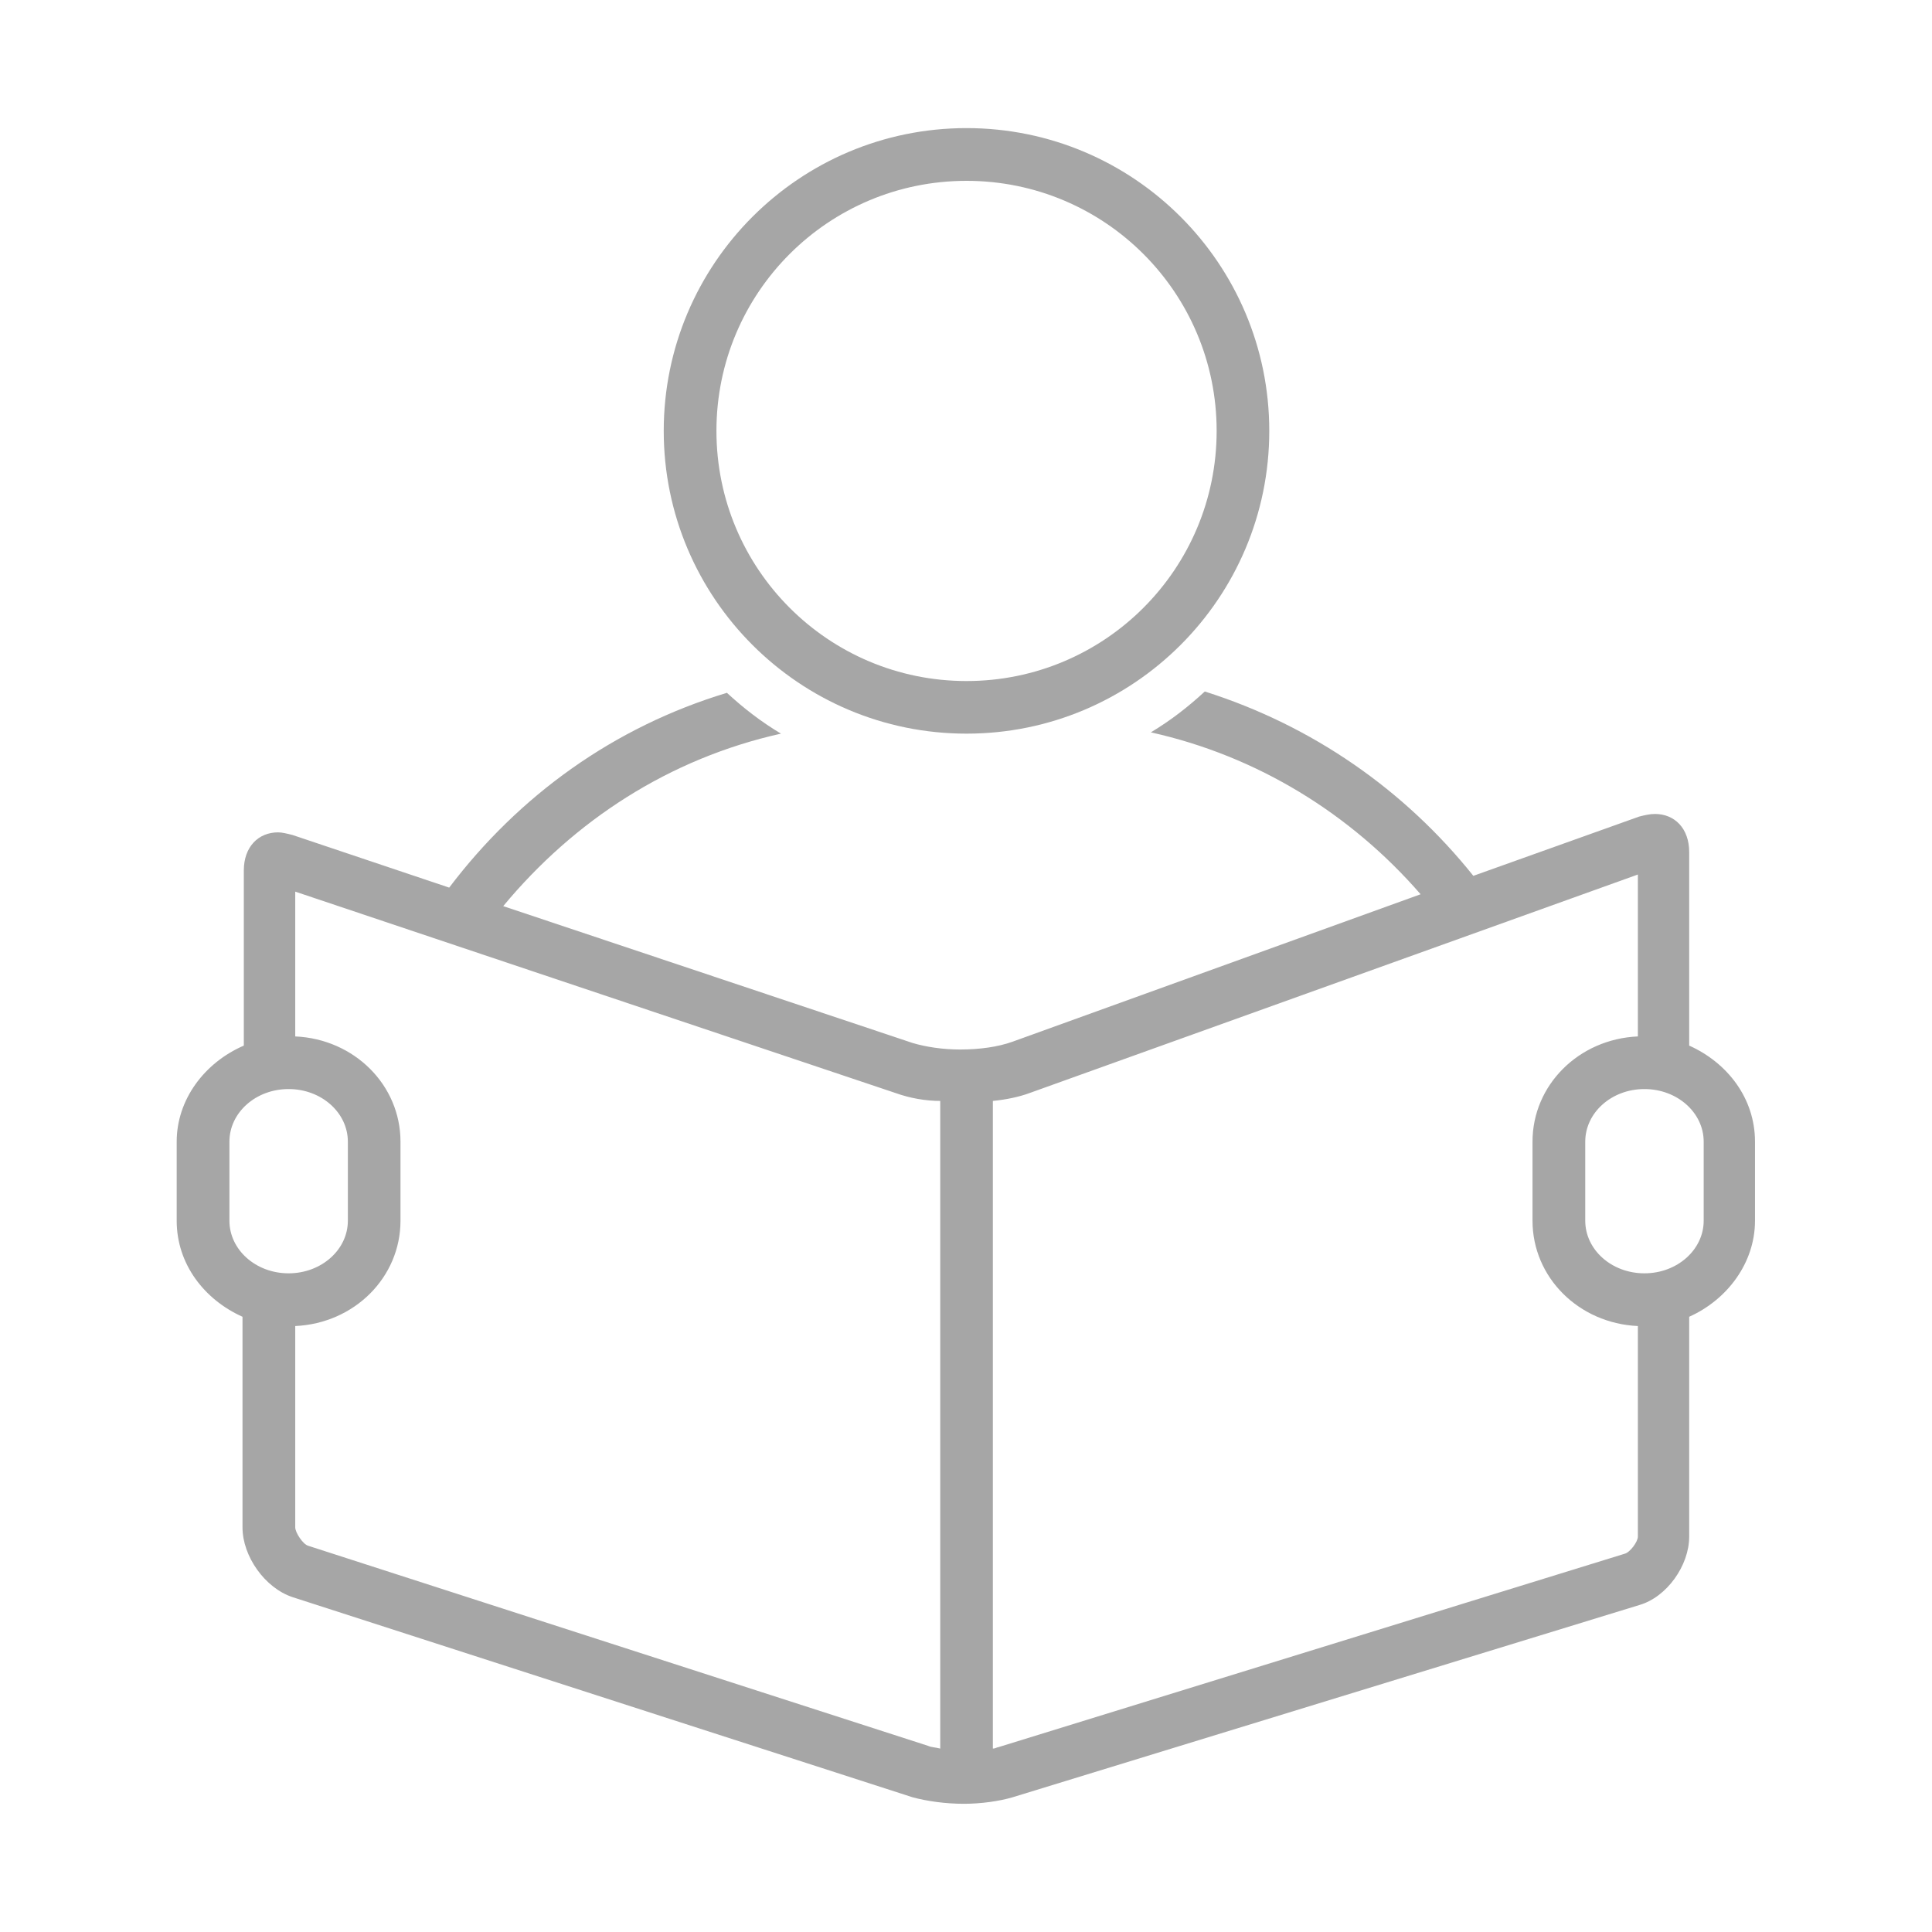
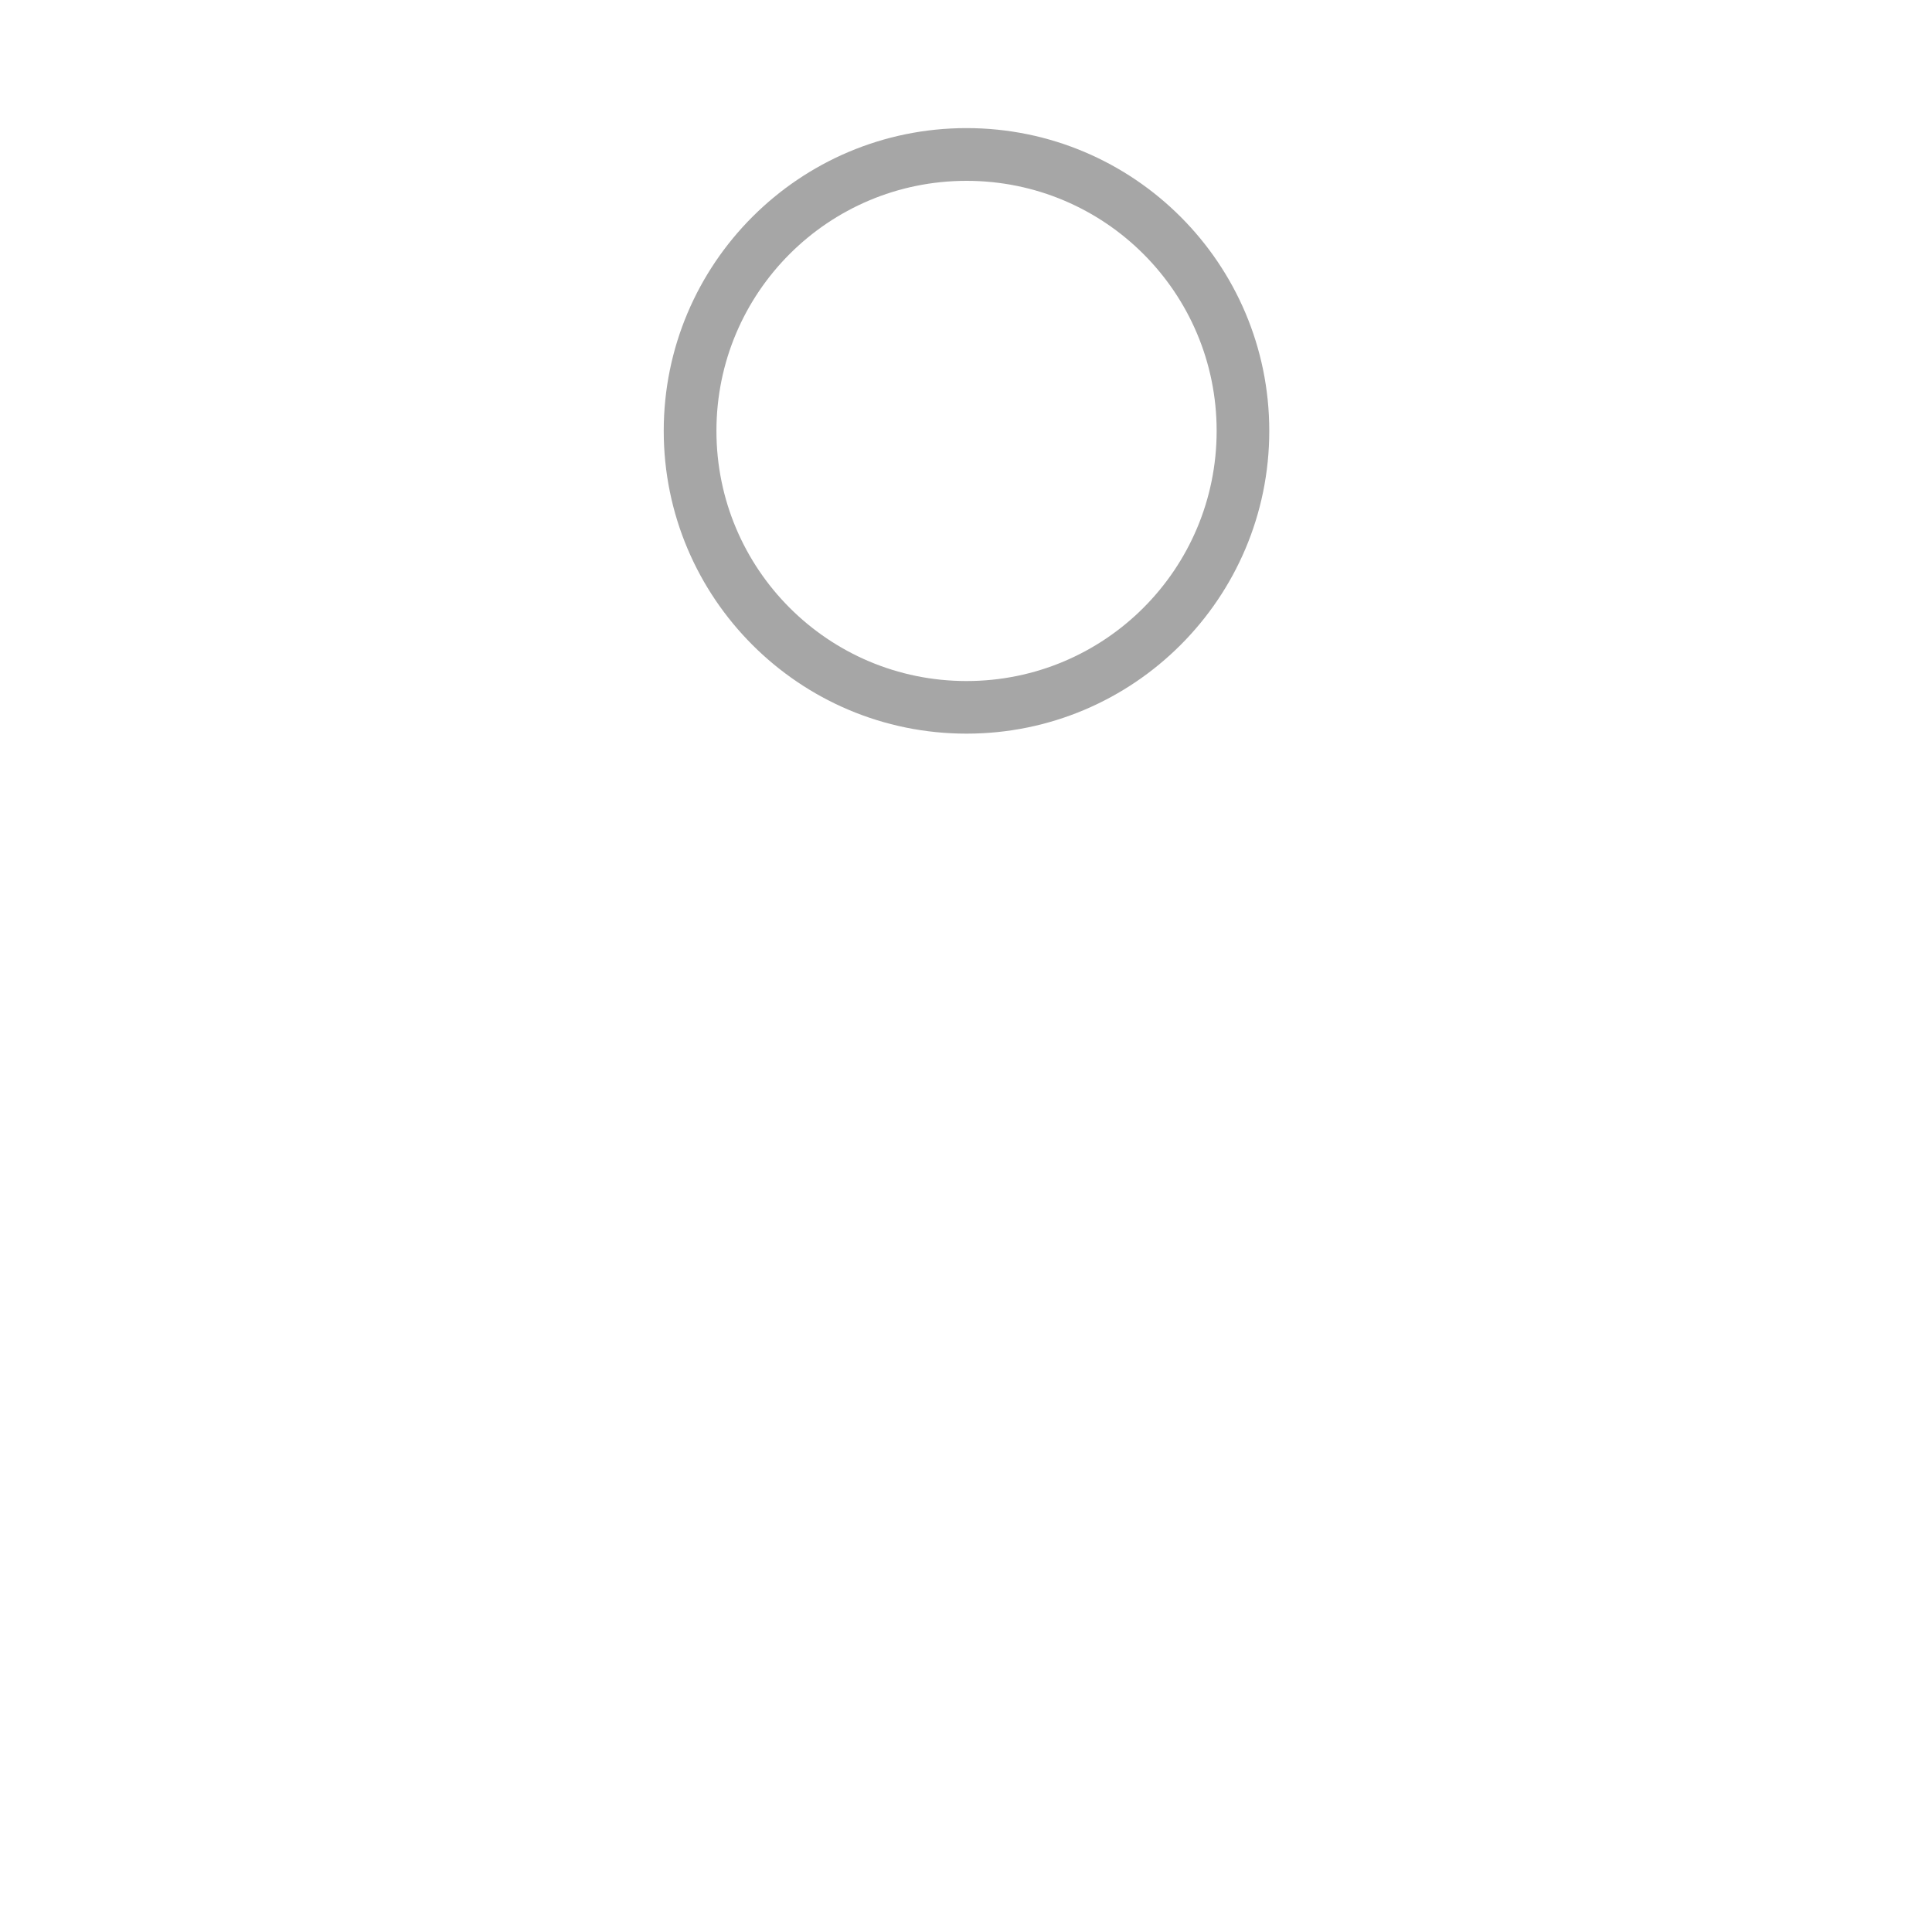
<svg xmlns="http://www.w3.org/2000/svg" width="100" viewBox="0 0 75 75" height="100" preserveAspectRatio="xMidYMid meet">
  <defs>
    <clipPath id="fffdb1da85">
      <path d="M 6.762 26 L 68.262 26 L 68.262 70.223 L 6.762 70.223 Z M 6.762 26 " clip-rule="nonzero" />
    </clipPath>
    <clipPath id="0c41f89425">
-       <path d="M 25 4.973 L 50 4.973 L 50 29 L 25 29 Z M 25 4.973 " clip-rule="nonzero" />
+       <path d="M 25 4.973 L 50 4.973 L 50 29 L 25 29 Z " clip-rule="nonzero" />
    </clipPath>
  </defs>
  <g clip-path="url(#fffdb1da85)">
-     <path fill="#a6a6a6" d="M 11.355 62 L 35.426 69.77 C 35.988 69.922 36.703 70.023 37.418 70.023 C 38.082 70.023 38.797 69.922 39.309 69.77 L 63.633 62.309 C 64.707 62 65.574 60.773 65.574 59.652 L 65.574 51.117 C 67.055 50.453 68.129 49.023 68.129 47.387 L 68.129 44.32 C 68.129 42.633 67.055 41.254 65.574 40.59 L 65.574 33.078 C 65.574 32.16 65.012 31.598 64.246 31.598 C 64.043 31.598 63.836 31.648 63.633 31.699 L 57.195 34 C 54.535 30.676 50.961 28.172 46.77 26.844 C 46.105 27.457 45.441 27.969 44.676 28.43 C 48.812 29.348 52.441 31.598 55.148 34.715 L 39.309 40.438 C 38.746 40.641 38.031 40.742 37.266 40.742 C 36.602 40.742 35.938 40.641 35.426 40.488 L 19.535 35.176 C 22.293 31.852 25.973 29.449 30.316 28.48 C 29.551 28.02 28.883 27.508 28.219 26.895 C 23.824 28.223 20.145 30.883 17.438 34.457 L 11.355 32.414 C 11.152 32.363 10.949 32.312 10.797 32.312 C 10.027 32.312 9.465 32.875 9.465 33.793 L 9.465 40.59 C 7.934 41.254 6.859 42.688 6.859 44.32 L 6.859 47.387 C 6.859 49.074 7.934 50.453 9.414 51.117 L 9.414 59.293 C 9.414 60.418 10.285 61.645 11.355 62 Z M 63.836 42.277 C 65.113 42.277 66.137 43.195 66.137 44.32 L 66.137 47.387 C 66.137 48.512 65.113 49.43 63.836 49.43 C 62.559 49.43 61.539 48.512 61.539 47.387 L 61.539 44.32 C 61.539 43.195 62.559 42.277 63.836 42.277 Z M 38.543 42.738 C 39.055 42.688 39.566 42.582 39.973 42.43 L 63.582 33.949 L 63.582 40.234 C 61.281 40.336 59.492 42.125 59.492 44.32 L 59.492 47.387 C 59.492 49.586 61.281 51.371 63.582 51.477 L 63.582 59.652 C 63.582 59.855 63.273 60.266 63.07 60.316 L 38.746 67.828 C 38.695 67.828 38.645 67.879 38.543 67.879 Z M 11.461 34.613 L 34.762 42.43 C 35.324 42.633 35.938 42.738 36.5 42.738 L 36.5 67.879 C 36.293 67.828 36.141 67.828 36.039 67.777 L 11.969 60.008 C 11.766 59.957 11.461 59.496 11.461 59.293 L 11.461 51.477 C 13.758 51.371 15.547 49.586 15.547 47.387 L 15.547 44.32 C 15.547 42.125 13.758 40.336 11.461 40.234 Z M 8.906 47.387 L 8.906 44.32 C 8.906 43.195 9.926 42.277 11.203 42.277 C 12.48 42.277 13.504 43.195 13.504 44.32 L 13.504 47.387 C 13.504 48.512 12.48 49.43 11.203 49.43 C 9.926 49.43 8.906 48.512 8.906 47.387 Z M 8.906 47.387 " fill-opacity="1" fill-rule="nonzero" />
-   </g>
+     </g>
  <g clip-path="url(#0c41f89425)">
    <path fill="#a6a6a6" d="M 37.52 28.48 C 44.012 28.48 49.273 23.215 49.273 16.727 C 49.273 10.238 44.012 4.973 37.52 4.973 C 31.031 4.973 25.766 10.238 25.766 16.727 C 25.766 23.215 31.031 28.48 37.52 28.48 Z M 37.52 7.02 C 42.887 7.02 47.23 11.359 47.23 16.727 C 47.23 22.094 42.887 26.438 37.52 26.438 C 32.156 26.438 27.812 22.094 27.812 16.727 C 27.812 11.359 32.156 7.02 37.52 7.02 Z M 37.52 7.02 " fill-opacity="1" fill-rule="nonzero" />
  </g>
</svg>